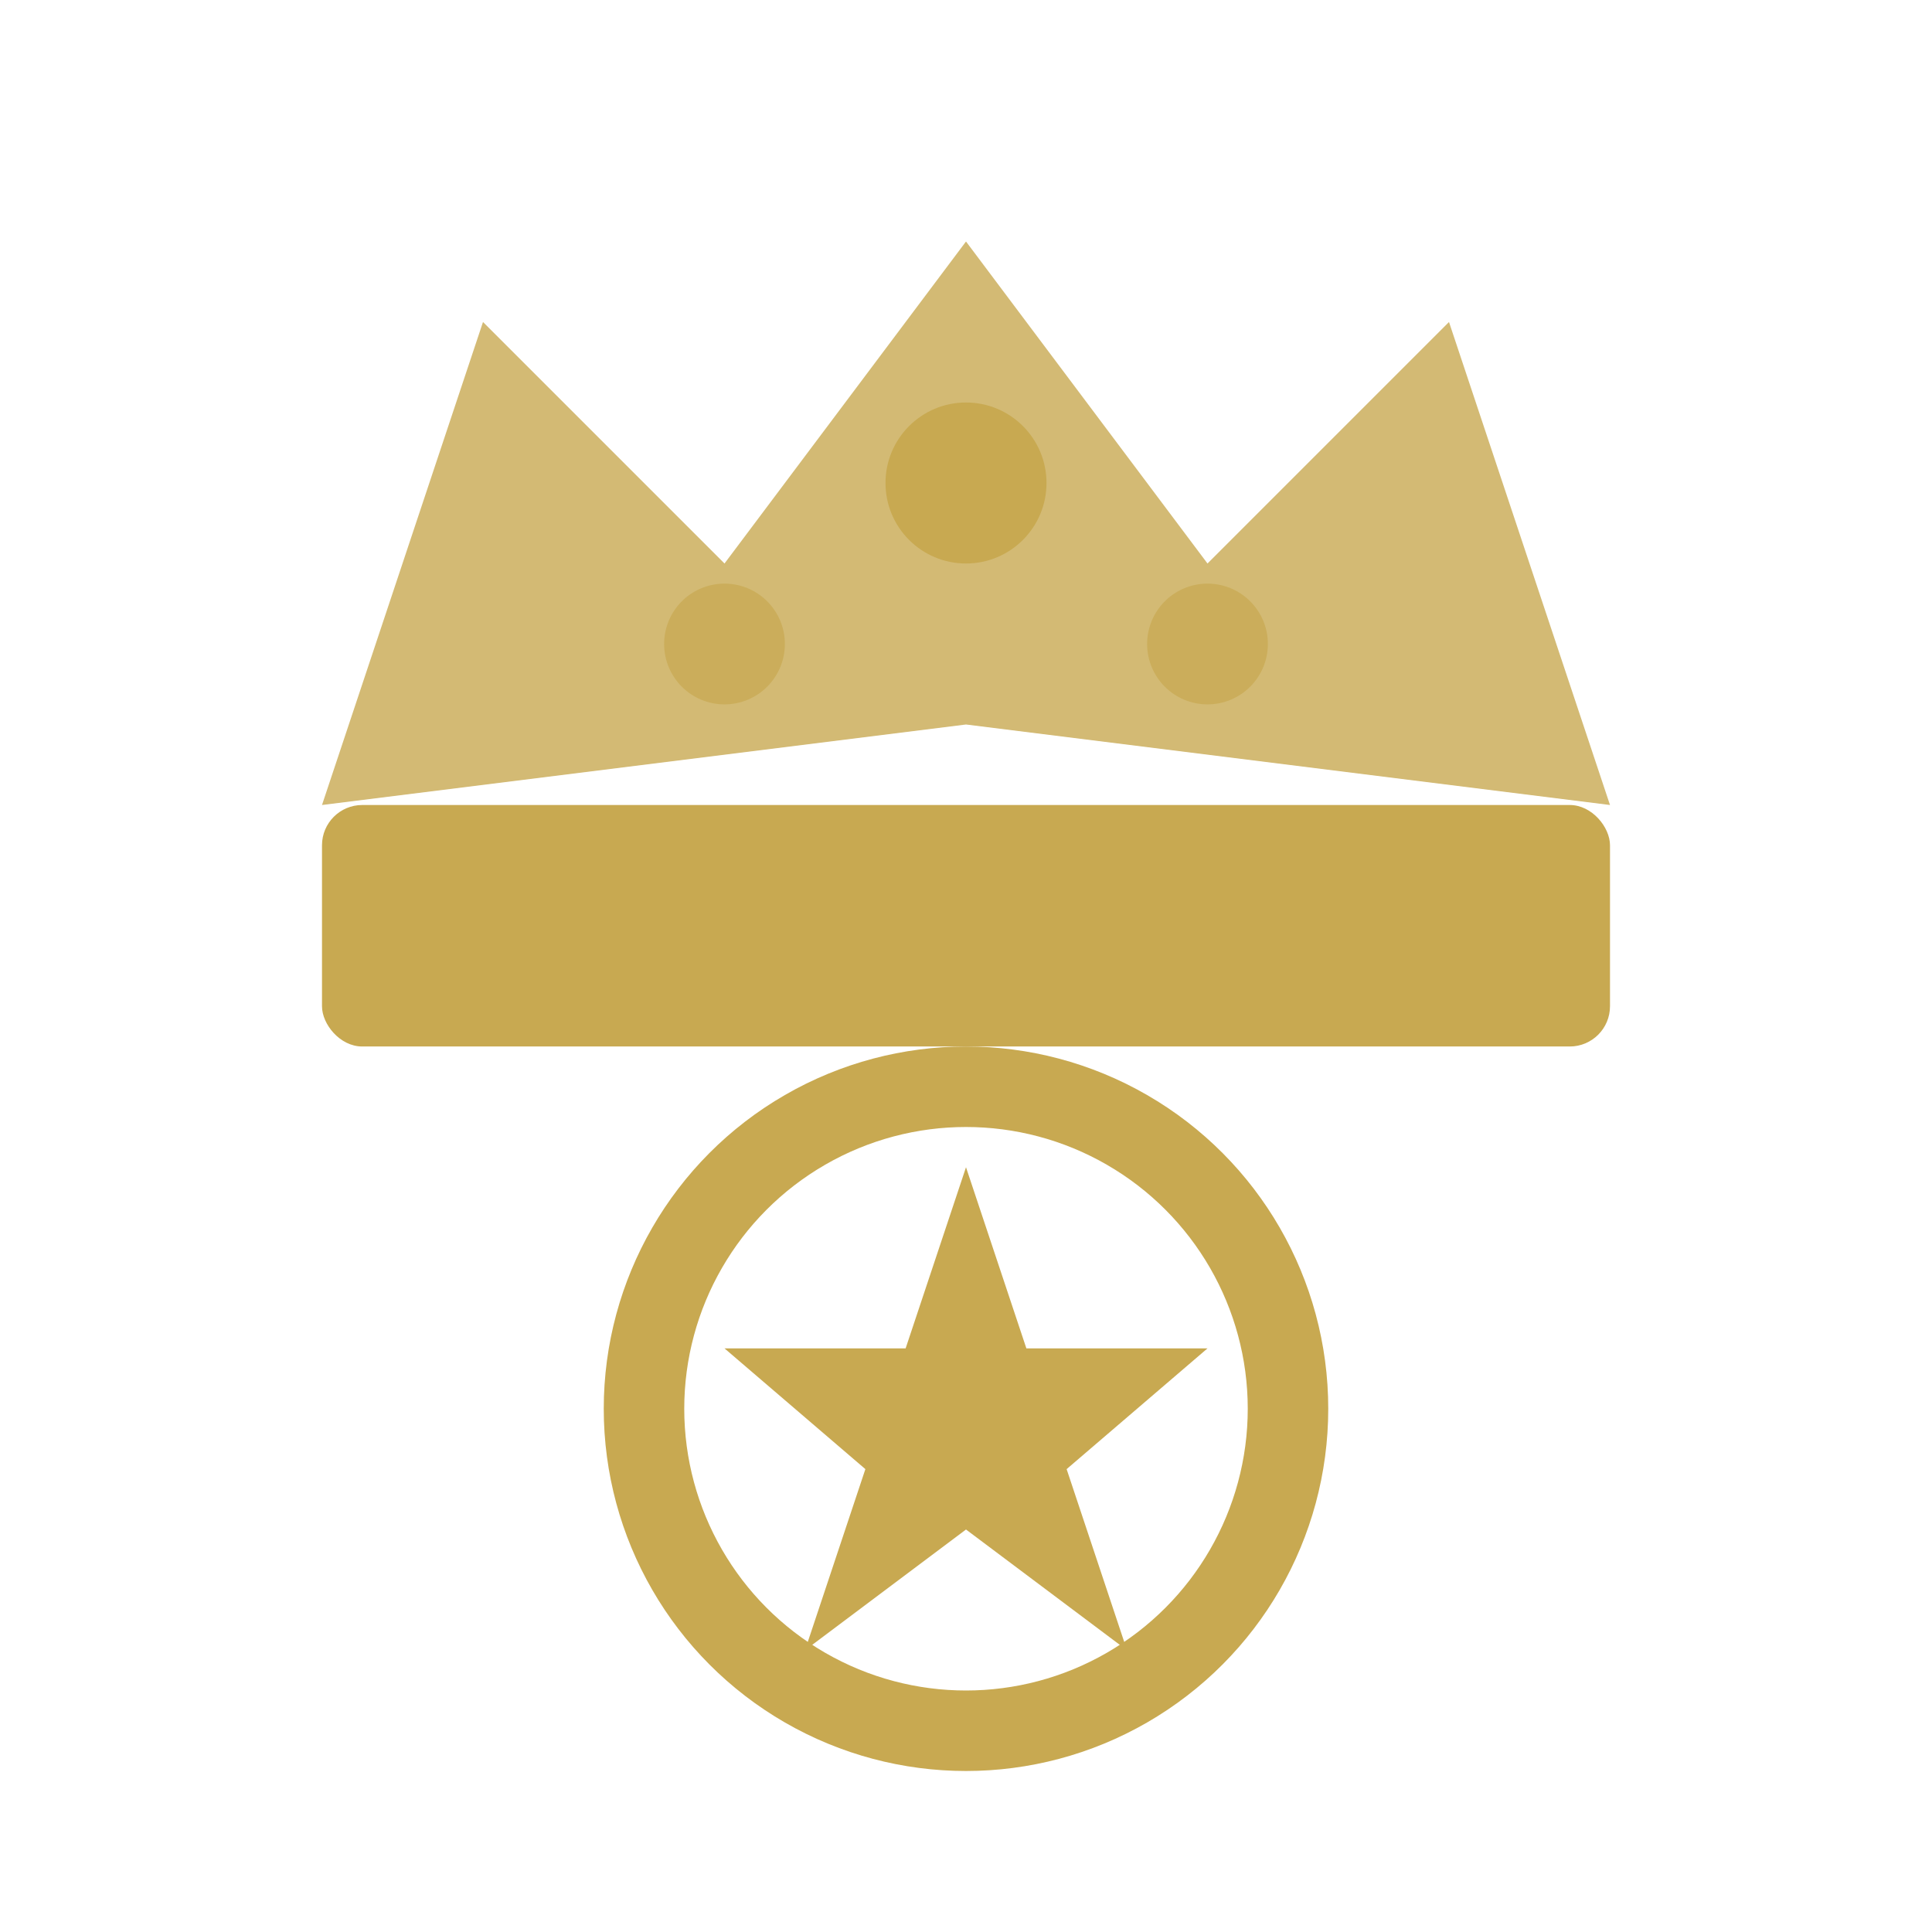
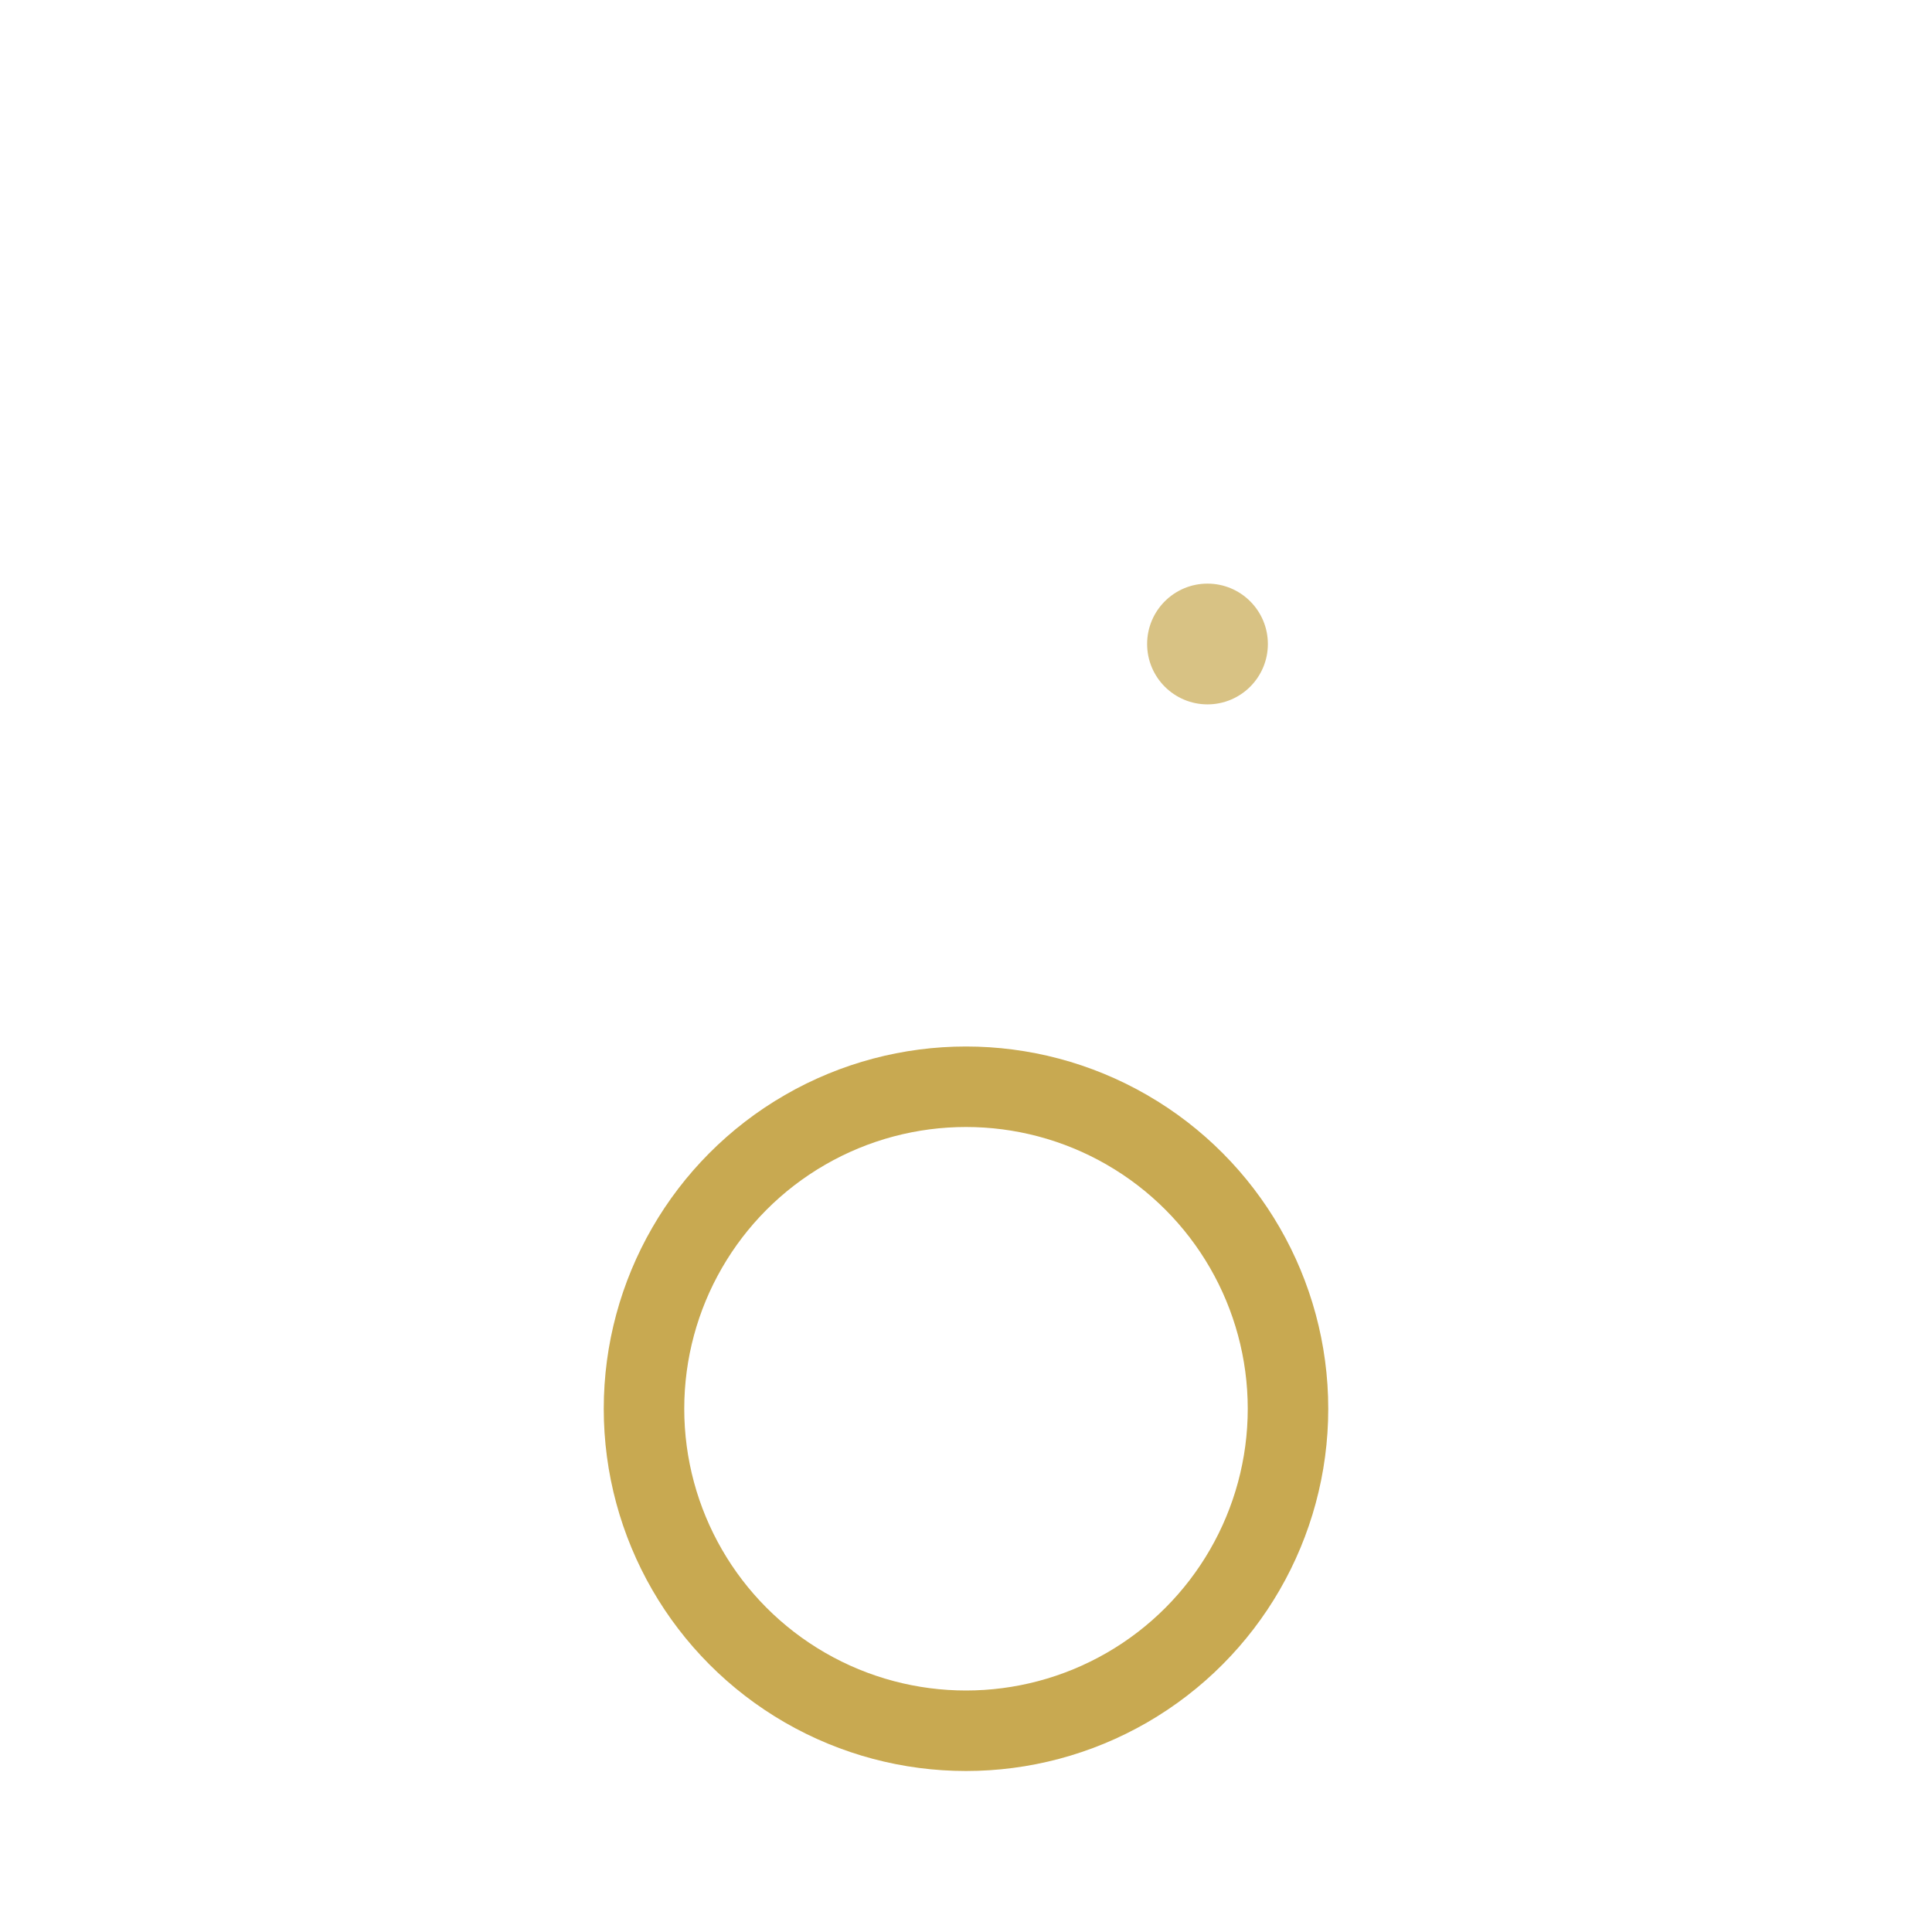
<svg xmlns="http://www.w3.org/2000/svg" width="48" height="48" viewBox="0 0 48 48" fill="none">
-   <path d="M8 20L12 8L18 14L24 6L30 14L36 8L40 20L24 18L8 20Z" fill="#c8a951" opacity="0.8" />
-   <rect x="8" y="20" width="32" height="6" fill="#c8a951" rx="1" />
-   <circle cx="24" cy="12" r="2" fill="#c8a951" />
-   <circle cx="18" cy="16" r="1.5" fill="#c8a951" opacity="0.7" />
  <circle cx="30" cy="16" r="1.5" fill="#c8a951" opacity="0.7" />
  <circle cx="24" cy="35" r="8" fill="none" stroke="#c8a951" stroke-width="2" />
-   <path d="M24 29L25.5 33.5L30 33.5L26.5 36.5L28 41L24 38L20 41L21.5 36.5L18 33.5L22.5 33.5L24 29Z" fill="#c8a951" />
</svg>